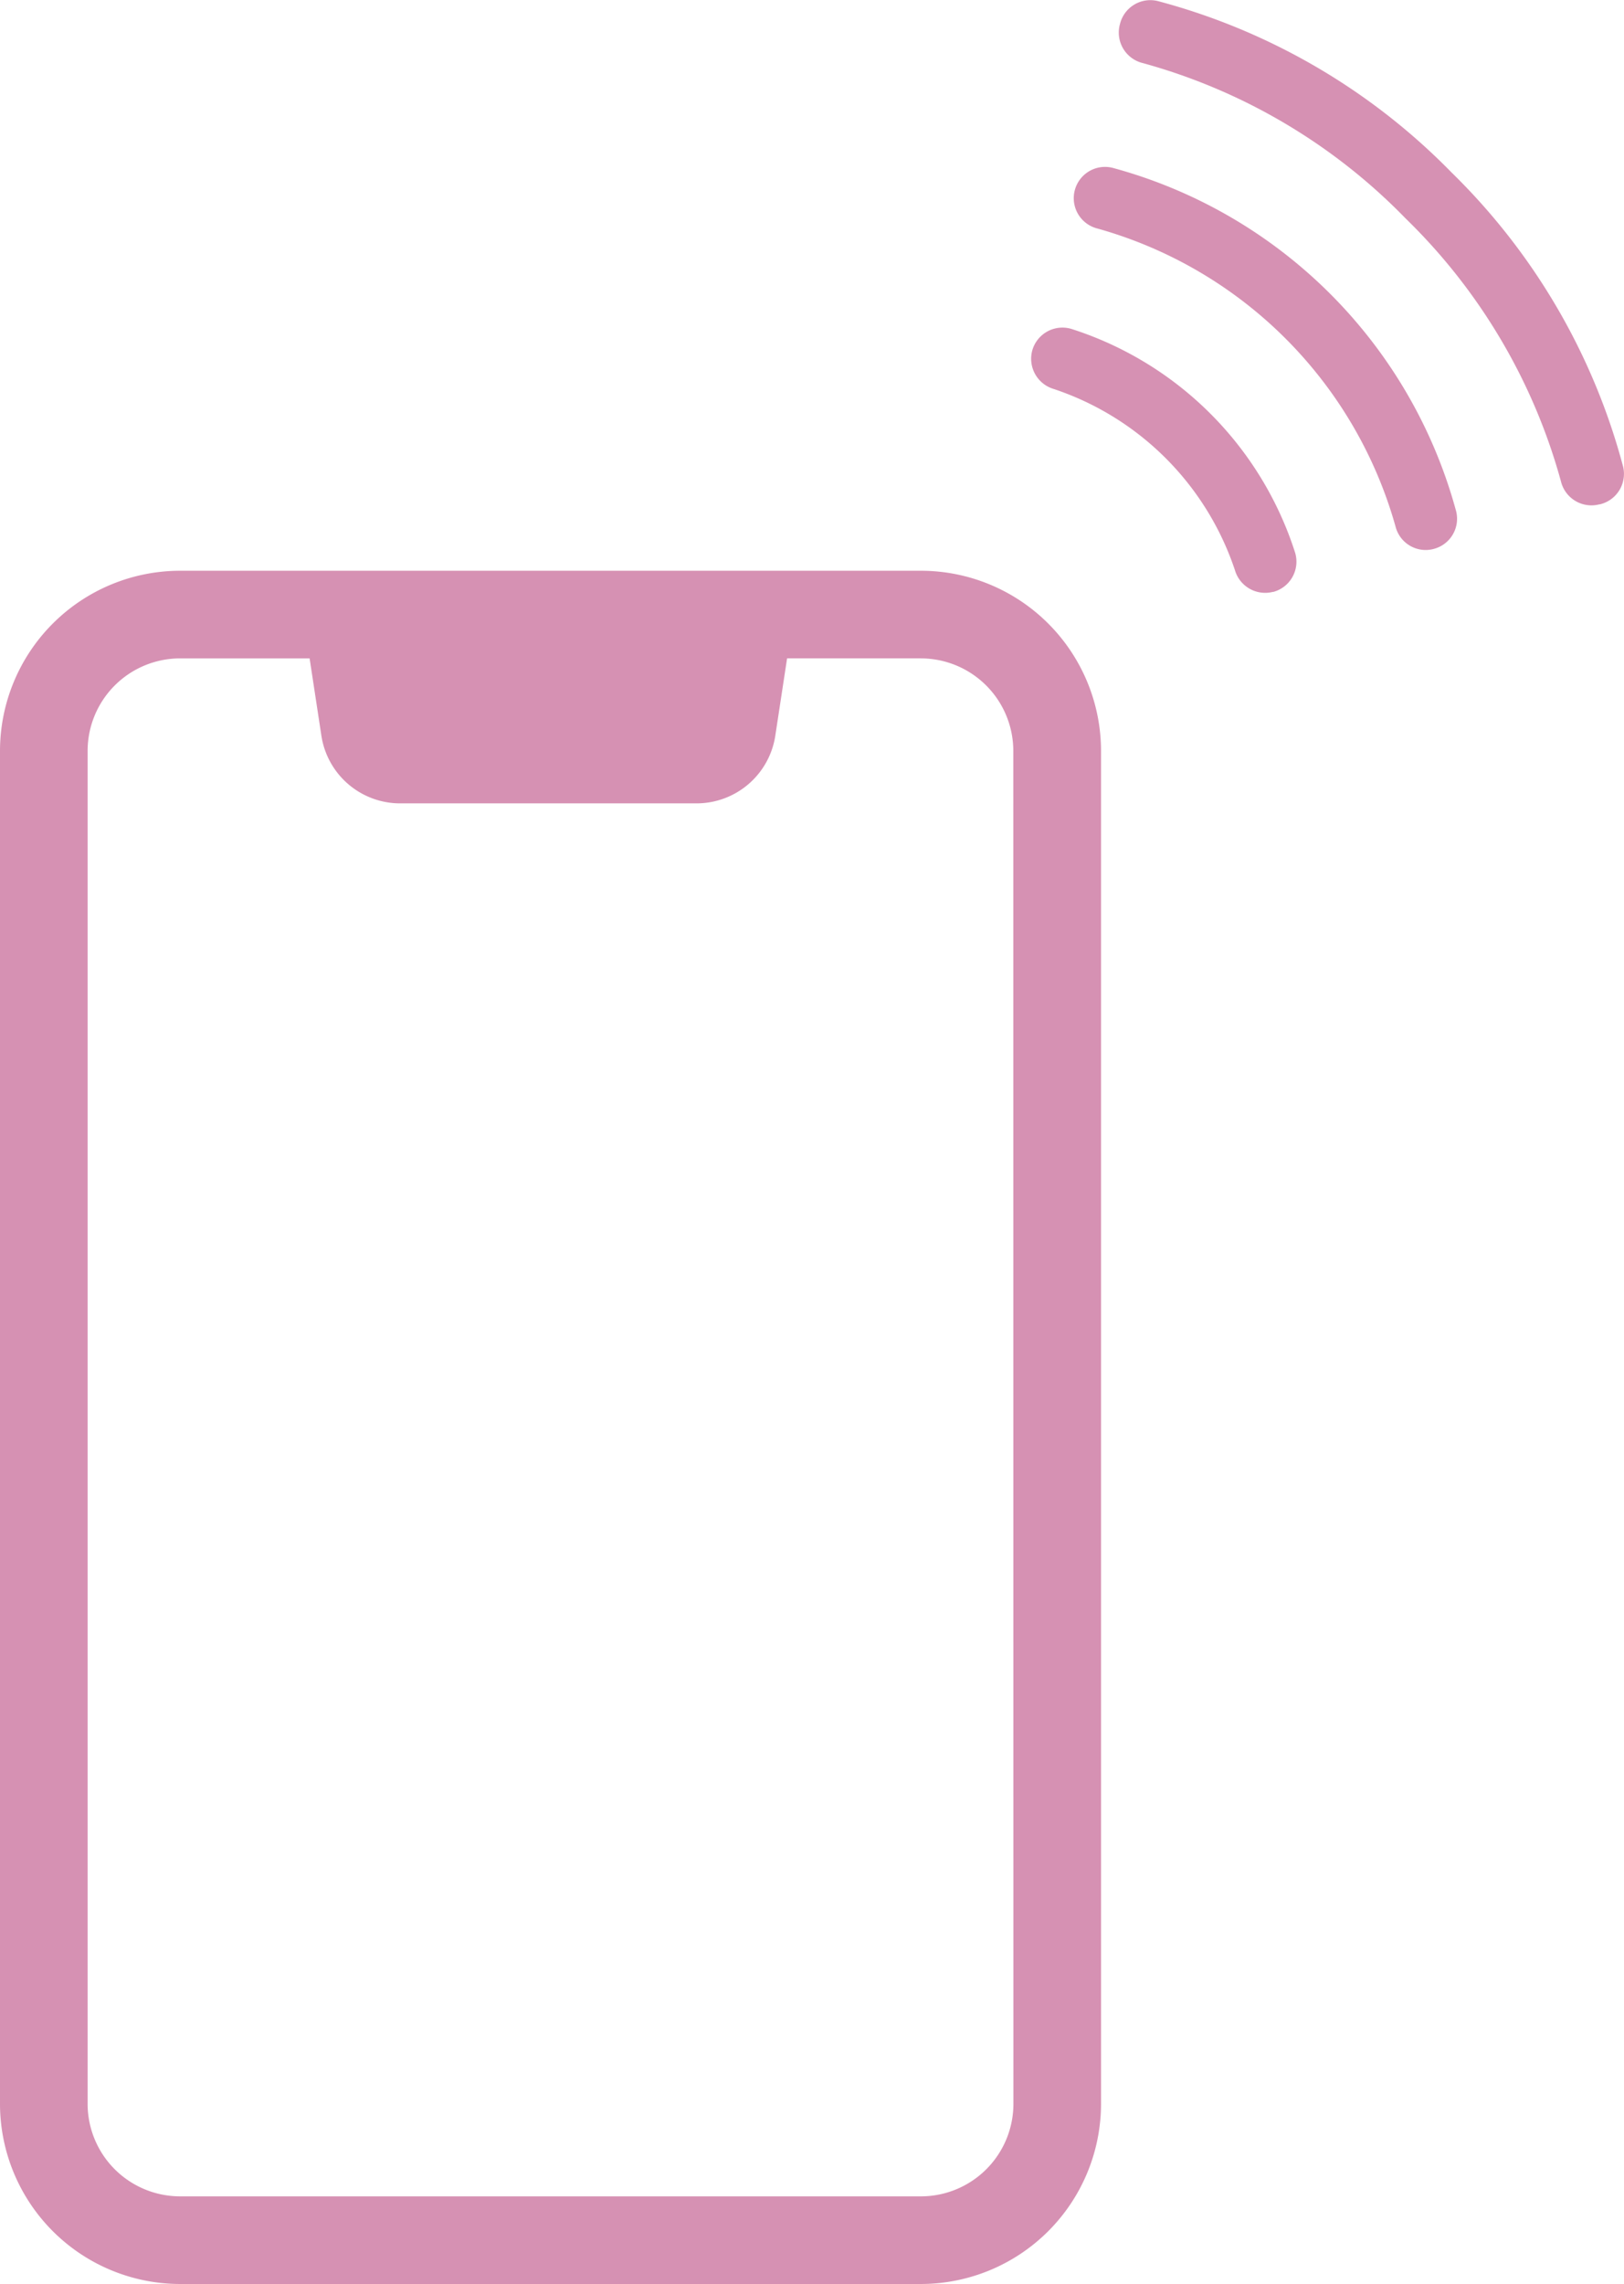
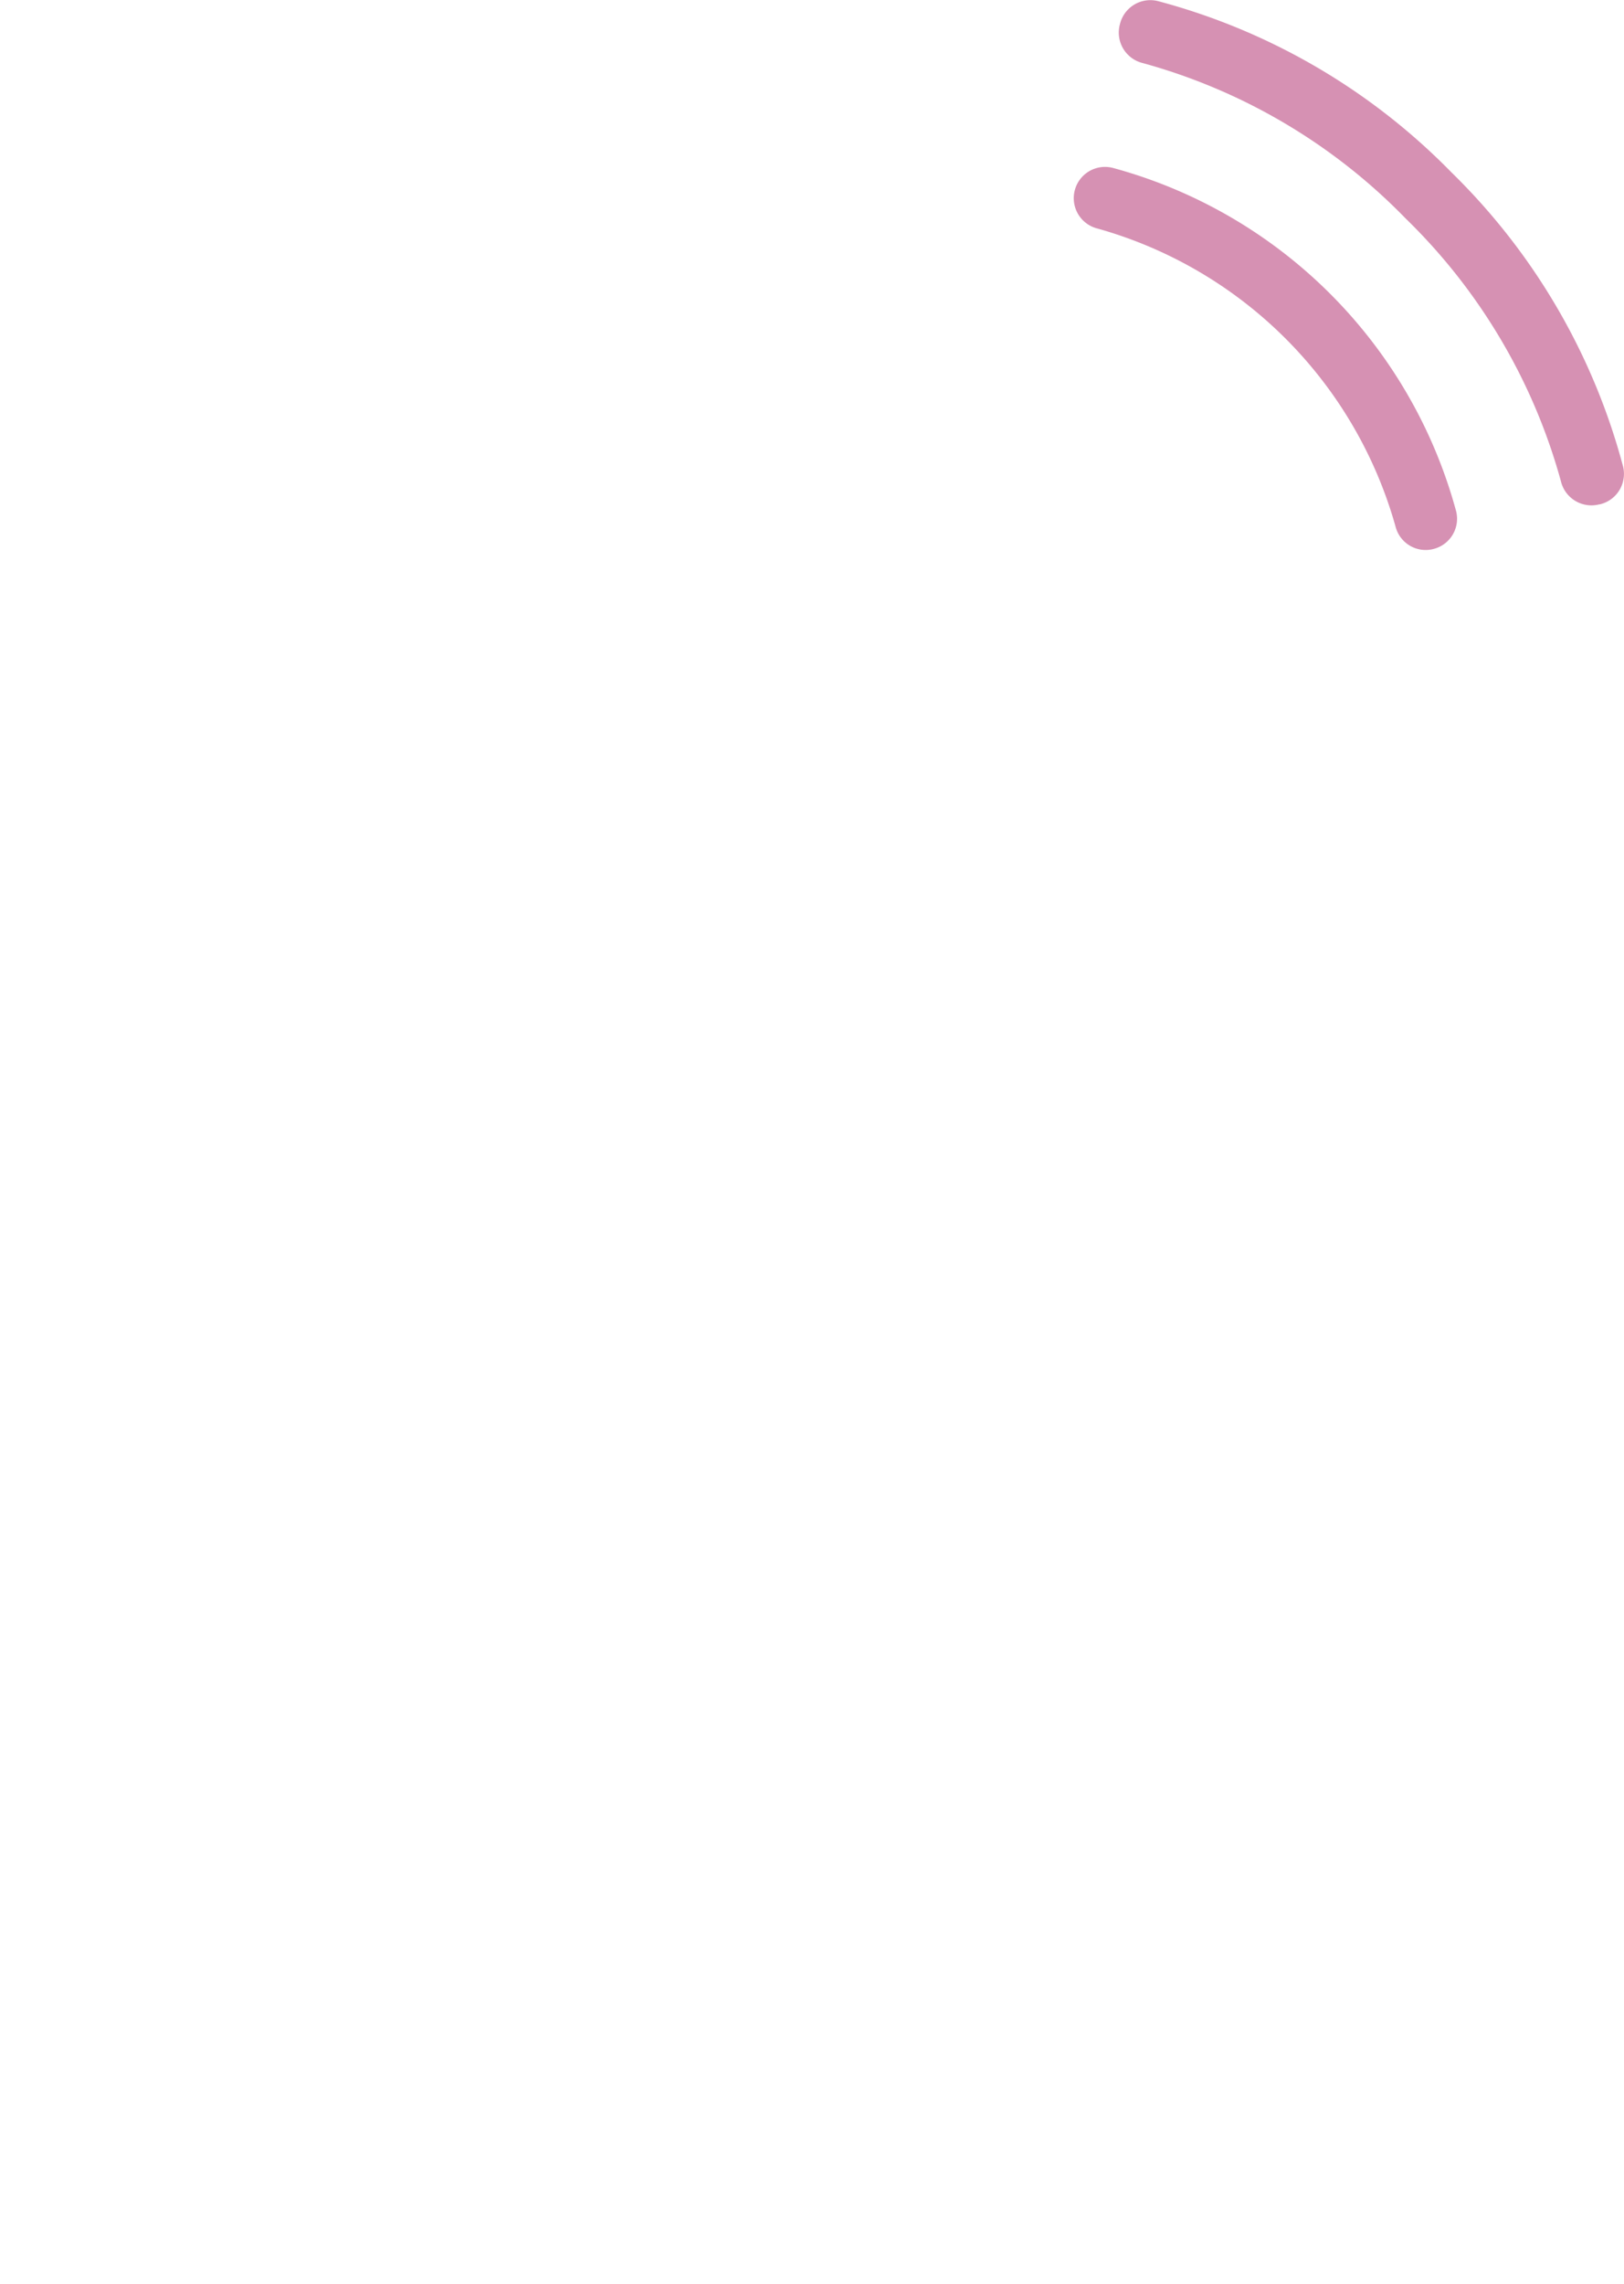
<svg xmlns="http://www.w3.org/2000/svg" id="group_328" data-name="group 328" width="28.414" height="39.951" viewBox="0 0 28.414 39.951">
  <defs>
    <clipPath id="clip-path">
      <rect id="rect_180" data-name="rect 180" width="28.414" height="39.951" fill="#d691b3" />
    </clipPath>
  </defs>
  <g id="group_325" data-name="group 325">
    <g id="group_324" data-name="group 324" clip-path="url(#clip-path)">
-       <path id="path_107" data-name="path 107" d="M121.685,41.92h0a.548.548,0,0,0,.384-.686,6.04,6.04,0,0,0-3.915-3.915.548.548,0,0,0-.686.384v0a.551.551,0,0,0,.378.667,5.015,5.015,0,0,1,3.17,3.17.551.551,0,0,0,.667.378" transform="translate(-99.409 -31.566)" fill="#d691b3" />
-       <path id="path_108" data-name="path 108" d="M128.644,25.689h0a.545.545,0,0,0,.393-.651,8.537,8.537,0,0,0-6.015-6.015.547.547,0,0,0-.26,1.063,7.524,7.524,0,0,1,5.213,5.213.544.544,0,0,0,.67.39" transform="translate(-103.558 -16.088)" fill="#d691b3" />
+       <path id="path_108" data-name="path 108" d="M128.644,25.689a.545.545,0,0,0,.393-.651,8.537,8.537,0,0,0-6.015-6.015.547.547,0,0,0-.26,1.063,7.524,7.524,0,0,1,5.213,5.213.544.544,0,0,0,.67.39" transform="translate(-103.558 -16.088)" fill="#d691b3" />
      <path id="path_109" data-name="path 109" d="M135.828,8.823l.019-.005a.547.547,0,0,0,.392-.657,11.209,11.209,0,0,0-3-5.143,11.209,11.209,0,0,0-5.143-3,.547.547,0,0,0-.657.392l-.005.019a.549.549,0,0,0,.4.674,10.17,10.17,0,0,1,4.6,2.718,10.17,10.17,0,0,1,2.718,4.6.549.549,0,0,0,.674.4" transform="translate(-107.841 0)" fill="#d691b3" />
    </g>
  </g>
  <g id="group_327" data-name="group 327">
    <g id="group_326" data-name="group 326" clip-path="url(#clip-path)">
-       <path id="path_110" data-name="path 110" d="M16.114,64.991H3.15A3.154,3.154,0,0,0,0,68.141V91.808a3.154,3.154,0,0,0,3.15,3.15H16.114a3.154,3.154,0,0,0,3.15-3.15V68.141a3.154,3.154,0,0,0-3.15-3.15m1.617,26.817a1.619,1.619,0,0,1-1.617,1.617H3.15a1.619,1.619,0,0,1-1.617-1.617V68.141A1.619,1.619,0,0,1,3.15,66.524H5.417l.206,1.352A1.394,1.394,0,0,0,7,69.06h5.187a1.394,1.394,0,0,0,1.378-1.184l.206-1.352h2.341a1.619,1.619,0,0,1,1.617,1.617Z" transform="translate(0 -55.008)" fill="#d691b3" />
-     </g>
+       </g>
  </g>
</svg>